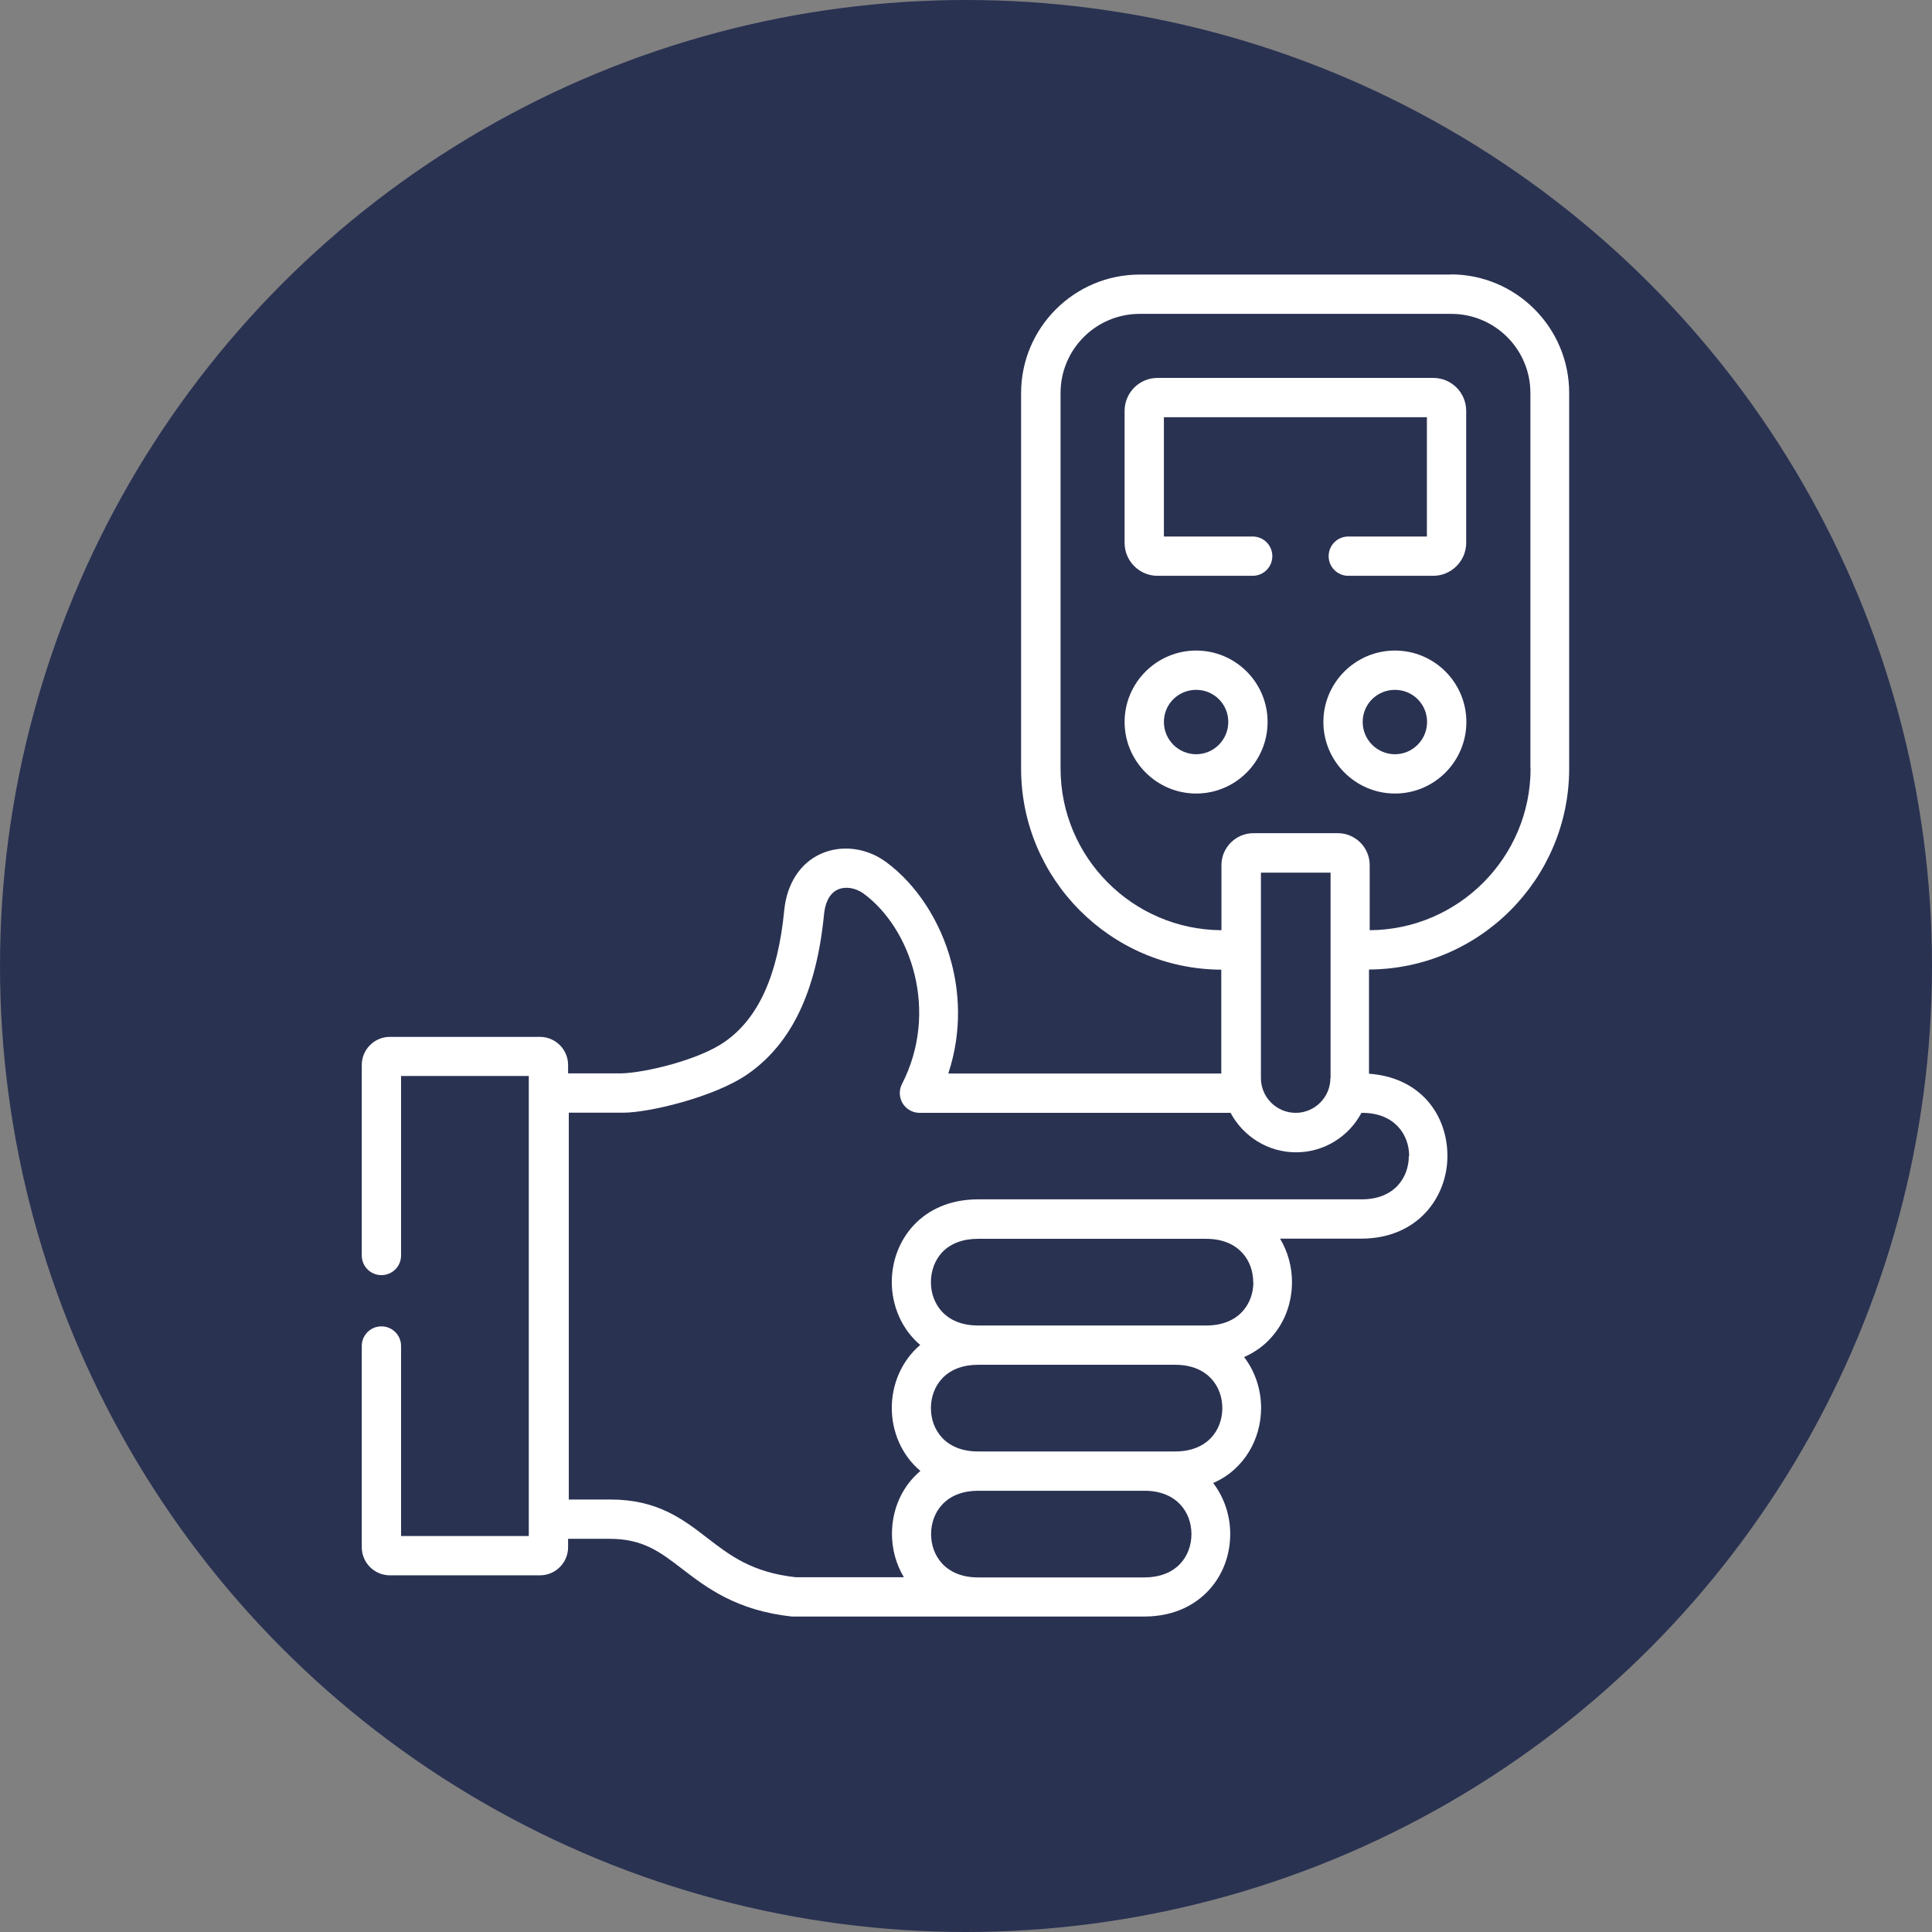
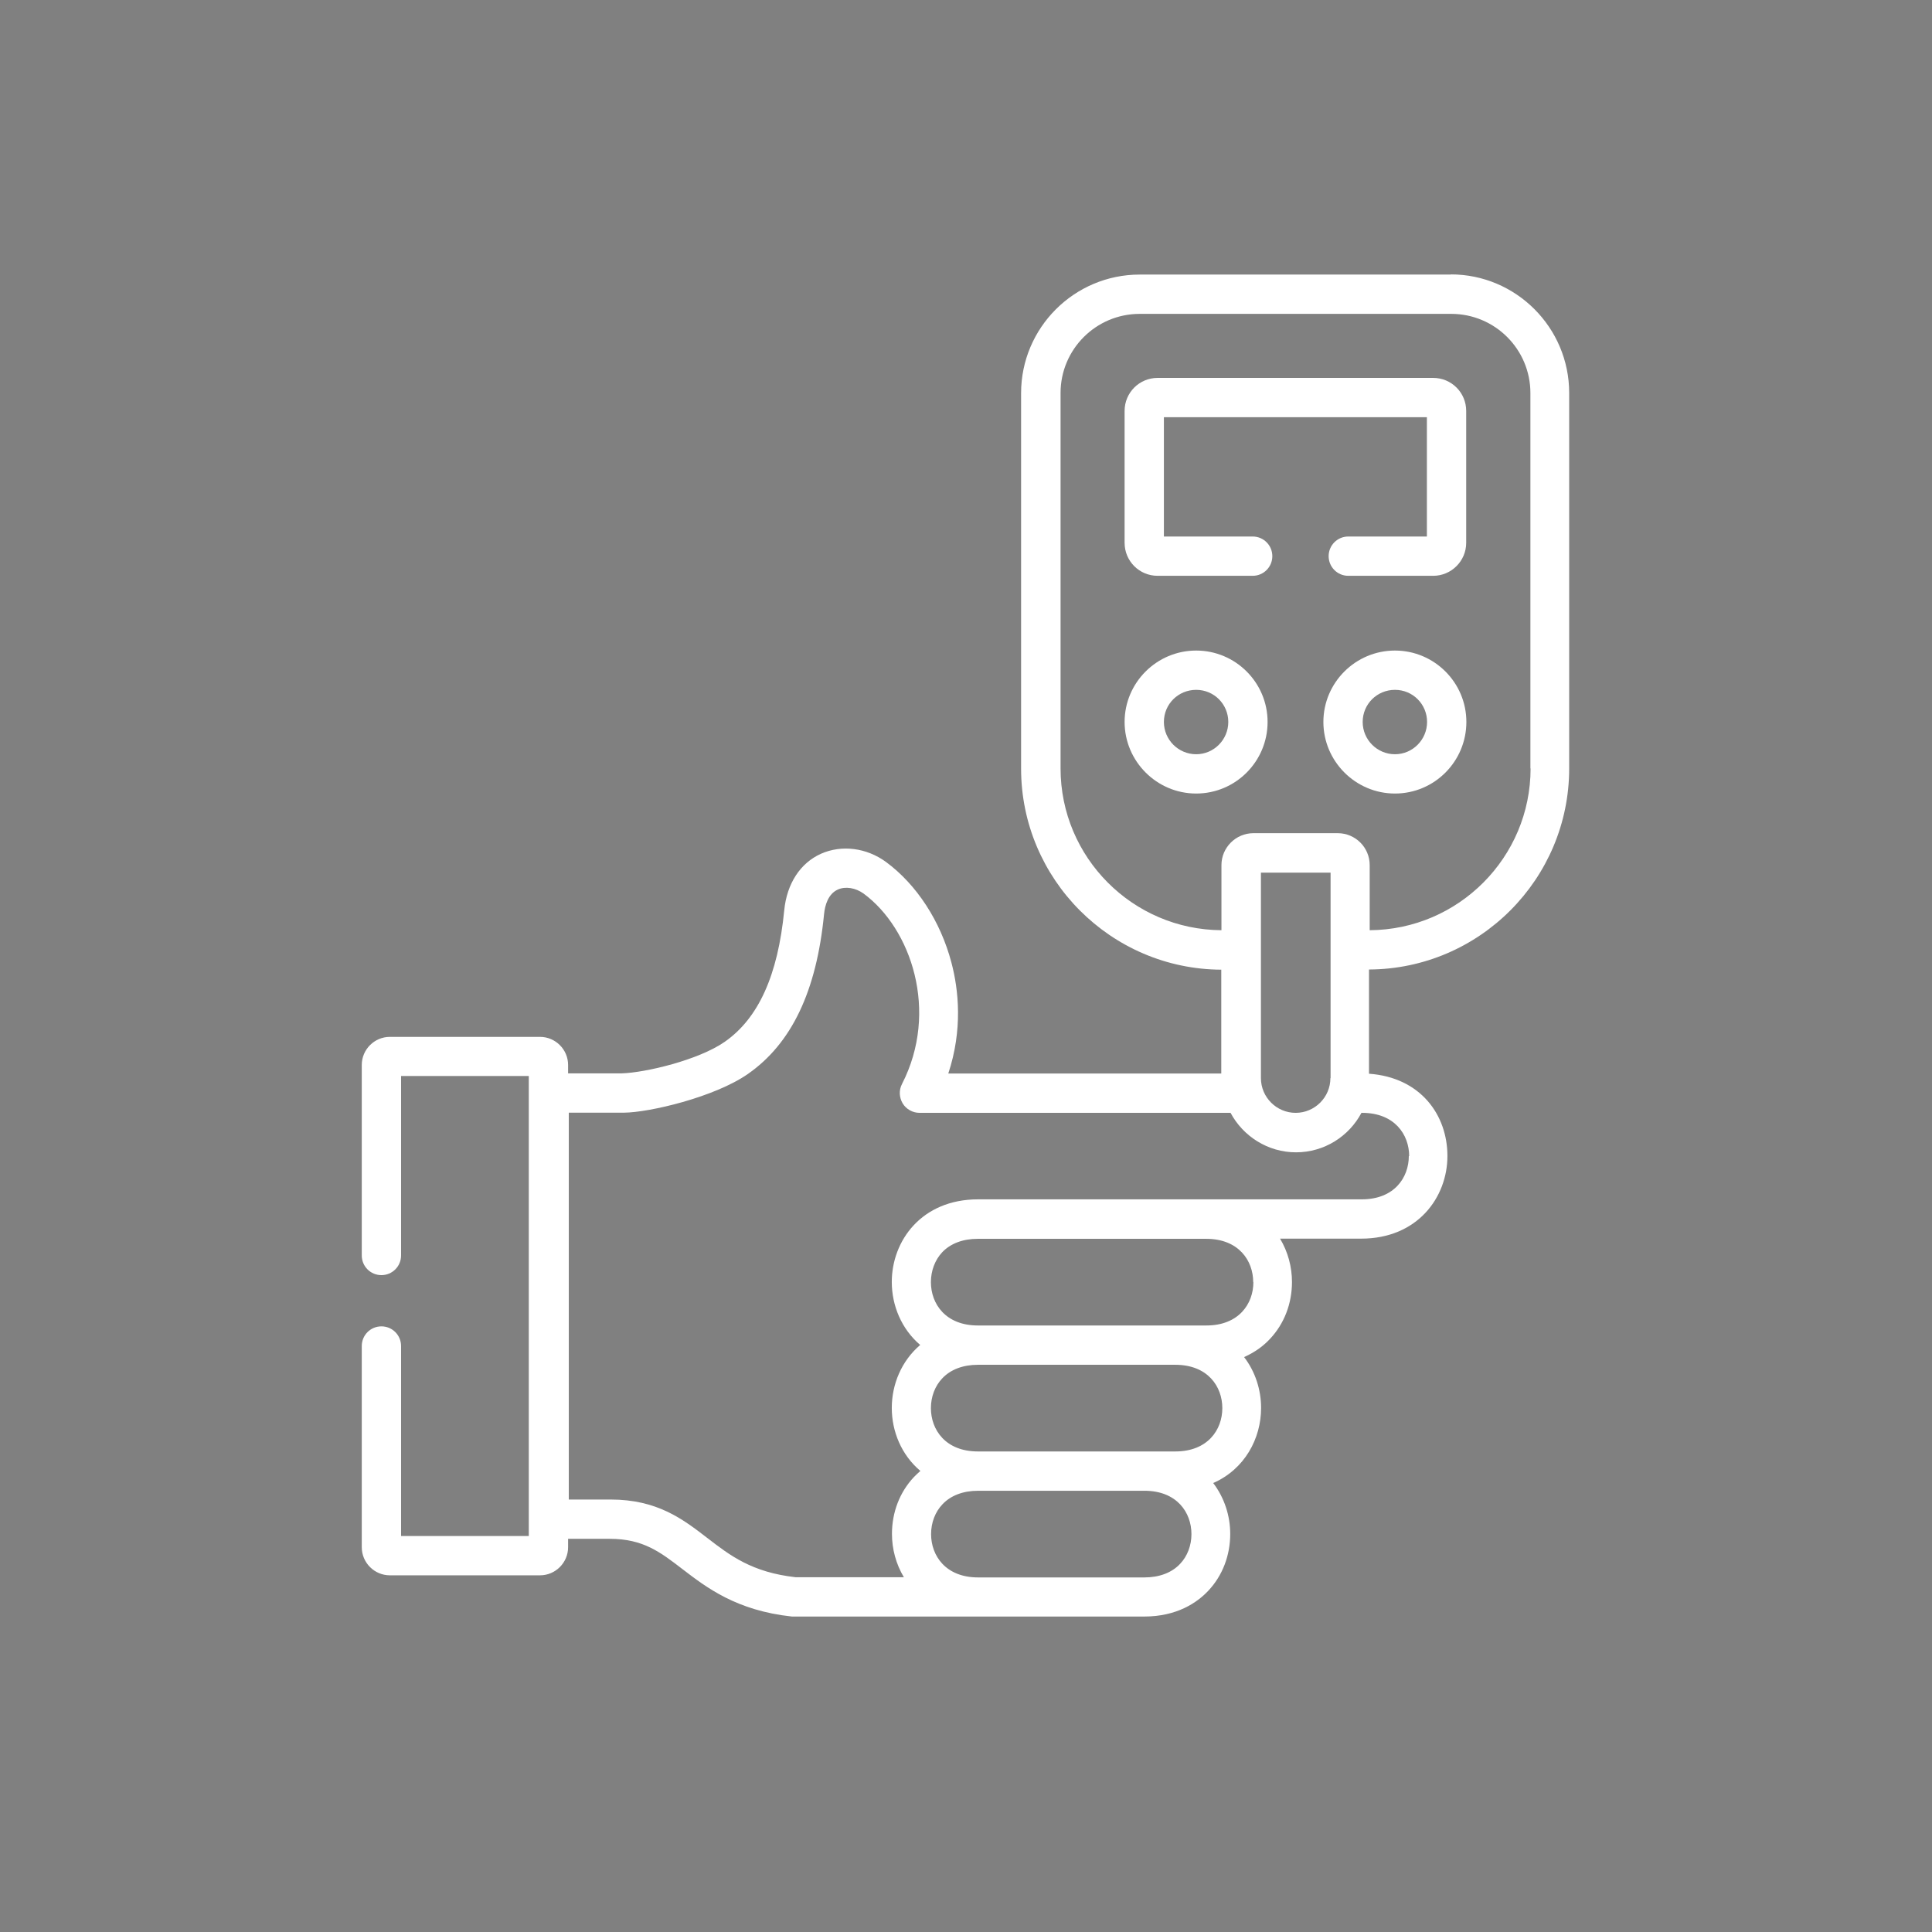
<svg xmlns="http://www.w3.org/2000/svg" id="Layer_2" viewBox="0 0 110.12 110.12">
  <rect x="0" y="0" width="110.12" height="110.12" fill="#808080" stroke="none" />
  <defs>
    <style>.cls-1{fill:#fff;}.cls-2{fill:#2a3252;}</style>
  </defs>
  <g id="Impact_on_Patients">
-     <circle class="cls-2" cx="55.06" cy="55.06" r="55.06" />
    <path class="cls-1" d="M79.51,37.08c-2.25,0-4.08,1.83-4.08,4.07s1.83,4.08,4.08,4.08,4.07-1.83,4.07-4.08-1.83-4.07-4.07-4.07h0ZM79.51,42.99c-1.01,0-1.84-.82-1.84-1.84s.82-1.83,1.84-1.83,1.83.82,1.83,1.83-.82,1.84-1.83,1.84h0Z" />
    <path class="cls-1" d="M68.18,37.08c-2.25,0-4.08,1.83-4.08,4.07s1.83,4.08,4.08,4.08,4.07-1.83,4.07-4.08-1.83-4.07-4.07-4.07h0ZM68.18,42.99c-1.01,0-1.84-.82-1.84-1.84s.82-1.83,1.84-1.83,1.83.82,1.83,1.83-.82,1.84-1.83,1.84h0Z" />
    <path class="cls-1" d="M81.7,21.54h-15.72c-1.04,0-1.88.84-1.88,1.88v7.52c0,1.04.84,1.88,1.88,1.88h5.42c.62,0,1.12-.5,1.12-1.12s-.5-1.12-1.12-1.12h-5.06v-6.8h14.99v6.8h-4.48c-.62,0-1.12.5-1.12,1.12s.5,1.12,1.12,1.12h4.84c1.03,0,1.88-.84,1.88-1.88v-7.52c0-1.04-.84-1.88-1.88-1.88h0Z" />
    <path class="cls-1" d="M82.72,15.65h-17.76c-3.73,0-6.76,3.03-6.76,6.76v21.4c0,6.3,5.12,11.43,11.41,11.46v5.92h-15.56c.83-2.51.59-4.77.18-6.32-.62-2.36-1.98-4.45-3.73-5.74-1.11-.81-2.52-.99-3.7-.47-1.19.53-1.95,1.71-2.1,3.22-.36,3.71-1.47,6.16-3.39,7.5-1.49,1.04-4.52,1.76-5.88,1.8h-3.05v-.48c0-.88-.72-1.6-1.6-1.6h-8.56c-.88,0-1.6.72-1.6,1.6v10.86c0,.62.5,1.12,1.12,1.12s1.12-.5,1.12-1.12v-10.23h7.28v26.22h-7.28v-10.83c0-.62-.5-1.12-1.12-1.12s-1.12.5-1.12,1.12v11.47c0,.88.72,1.6,1.6,1.6h8.56c.88,0,1.6-.72,1.6-1.6v-.48h2.38c1.9,0,2.88.76,4.13,1.72,1.37,1.05,3.08,2.37,6.25,2.71.04,0,.08,0,.12,0h19.95c1.88,0,3.03-.8,3.66-1.47.81-.86,1.25-2.01,1.25-3.24,0-1.03-.33-2.06-.97-2.9,1.8-.79,2.73-2.54,2.73-4.28,0-1.03-.33-2.07-.97-2.9.66-.29,1.15-.68,1.48-1.04.81-.86,1.25-2.01,1.25-3.24,0-.86-.23-1.72-.68-2.47h4.62c3.23,0,4.92-2.37,4.92-4.71s-1.53-4.48-4.47-4.69v-5.94c6.3-.03,11.41-5.16,11.41-11.46v-21.4c0-3.73-3.03-6.76-6.75-6.76h0ZM75.83,61.45c0,1.09-.89,1.98-1.98,1.98s-1.98-.89-1.98-1.98v-11.71h3.97v11.71ZM67.26,89.14c-.47.5-1.18.77-2.03.77h-9.48c-1.85,0-2.68-1.24-2.68-2.47,0-.65.23-1.26.65-1.7.47-.5,1.18-.77,2.03-.77h9.48c1.85,0,2.68,1.24,2.68,2.47,0,.65-.23,1.26-.65,1.7h0ZM66.99,82.73h-11.25c-1.85,0-2.68-1.24-2.68-2.47,0-.65.23-1.26.65-1.7.47-.5,1.18-.77,2.03-.77h11.25c1.85,0,2.68,1.24,2.68,2.47s-.83,2.47-2.68,2.47h0ZM71.44,73.08c0,1.23-.83,2.47-2.68,2.47h-13.02c-1.85,0-2.68-1.24-2.68-2.47,0-.65.23-1.26.64-1.7.47-.5,1.18-.77,2.03-.77h13.02c1.85,0,2.68,1.24,2.68,2.47h0ZM80.3,65.89c0,1.23-.83,2.47-2.68,2.47h-21.87c-3.23,0-4.92,2.37-4.92,4.71,0,1.34.55,2.68,1.62,3.59-1.07.91-1.62,2.25-1.62,3.59s.55,2.68,1.63,3.59c-.14.12-.26.24-.37.35-.81.86-1.25,2.01-1.25,3.24,0,.86.23,1.72.68,2.47h-6.16c-2.51-.28-3.75-1.24-5.06-2.25-1.39-1.07-2.84-2.18-5.5-2.18h-2.38v-22.05h3.15c1.43-.01,5.15-.88,7.05-2.2,2.5-1.74,3.92-4.72,4.35-9.12.05-.5.23-1.15.79-1.4.43-.19,1-.1,1.46.23,2.71,1.99,4.32,6.71,2.19,10.86-.18.35-.16.76.04,1.1.2.33.57.54.96.54h17.73c.71,1.33,2.12,2.25,3.73,2.25s3.02-.91,3.73-2.25c.01,0,.03,0,.04,0,1.85,0,2.68,1.24,2.68,2.47h0ZM87.24,43.8c0,5.07-4.11,9.19-9.17,9.22v-3.71c0-1.01-.82-1.82-1.82-1.82h-4.81c-1,0-1.82.82-1.82,1.82v3.71c-5.06-.03-9.17-4.15-9.17-9.22v-21.4c0-2.49,2.02-4.51,4.51-4.51h17.76c2.49,0,4.51,2.02,4.51,4.51v21.4Z" />
  </g>
</svg>